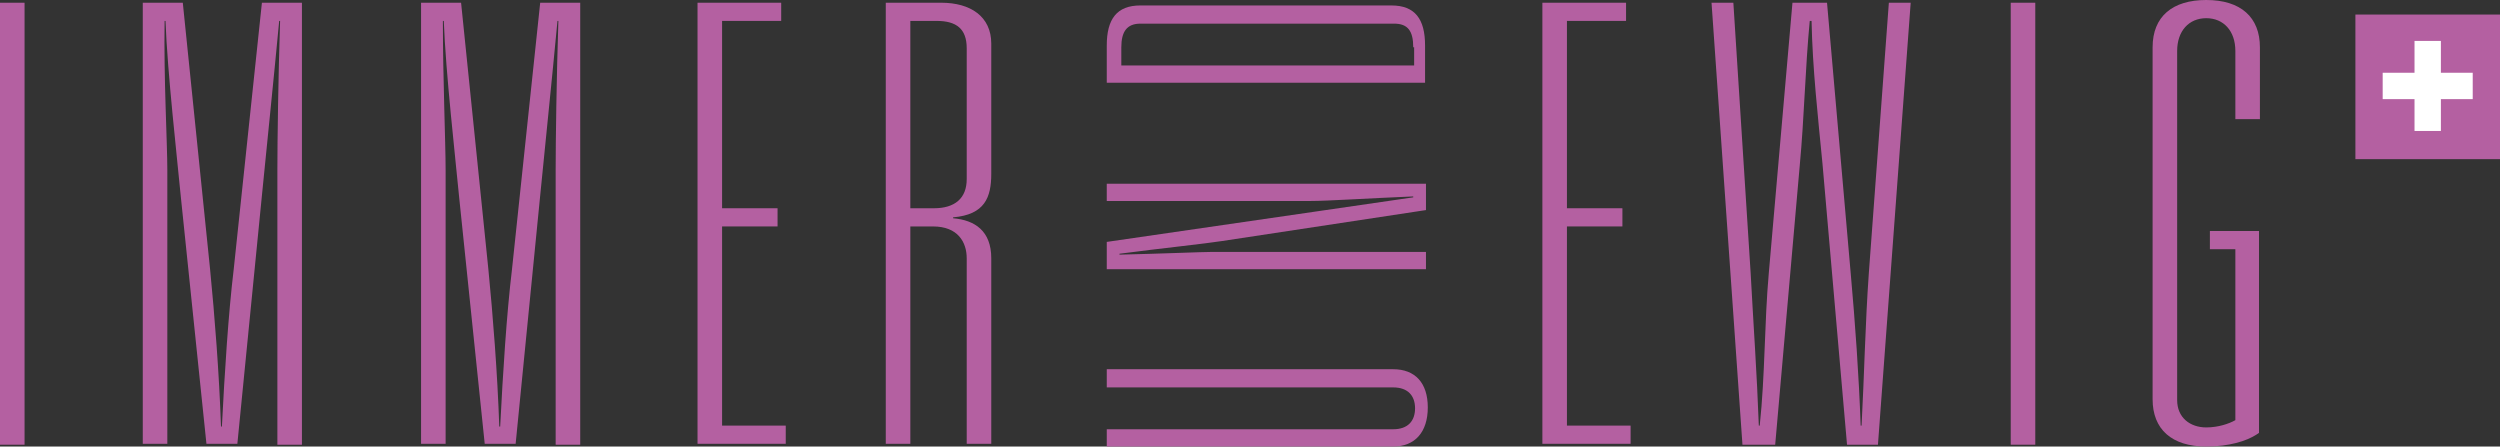
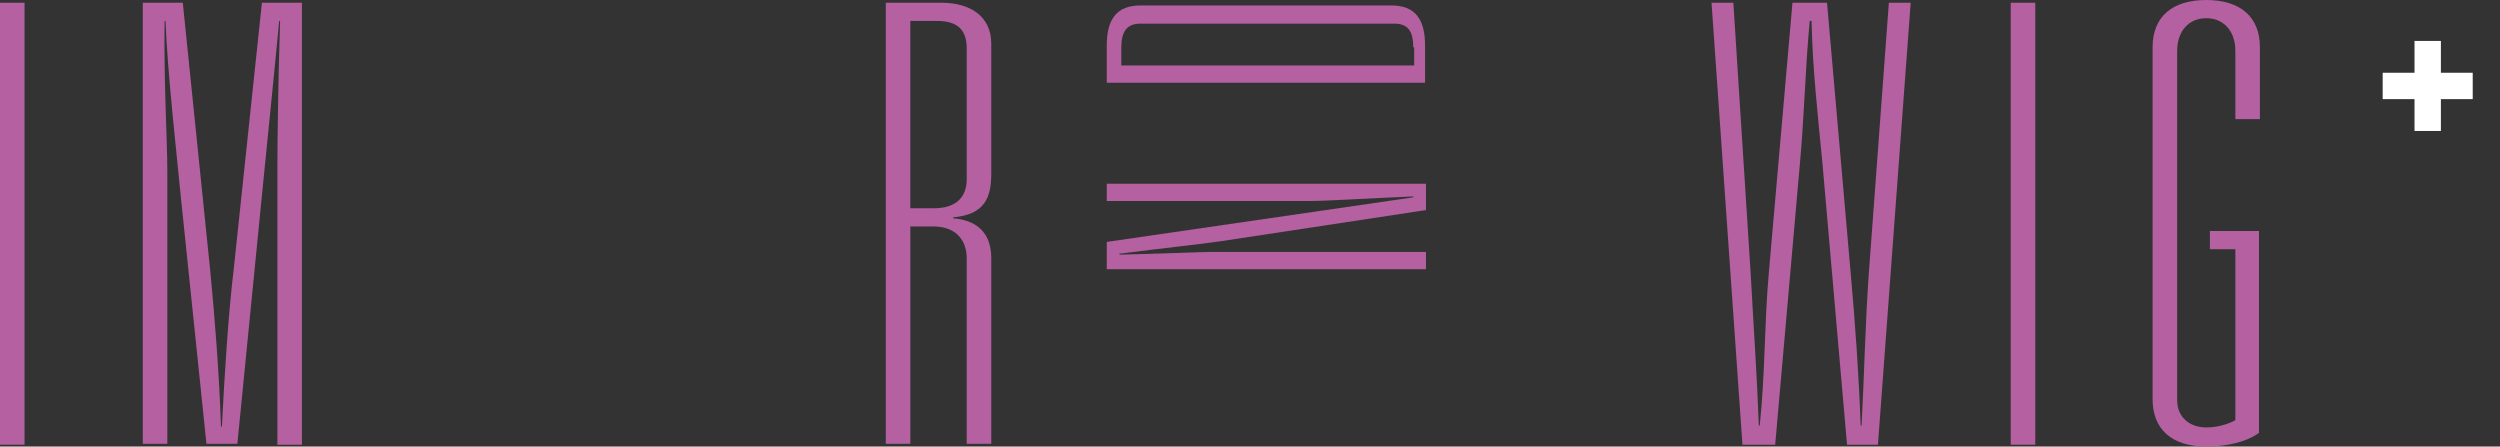
<svg xmlns="http://www.w3.org/2000/svg" version="1.1" id="Ebene_1" x="0px" y="0px" viewBox="0 0 274.9 49.1" style="enable-background:new 0 0 274.9 49.1;" xml:space="preserve">
  <rect x="0" y="0" width="274.9" height="49.1" fill="#333333" stroke="none" />
  <style type="text/css"> .st0{fill:#B460A1;} .st1{fill:#FFFFFF;} </style>
  <g>
    <path class="st0" d="M0,0.3h2.7v48.6H0V0.3z" />
    <path class="st0" d="M15.7,0.3h4.4l3,29.3c0.5,5.1,1,11.4,1.2,17.3h0.1c0.3-5.9,0.7-12.3,1.3-17.3l3.1-29.3h4.4v48.6h-2.7V18.7 c0-3.2,0.1-10.3,0.3-16.4h-0.1c-0.6,6.4-1.4,14.1-1.9,19.2l-2.7,27.3h-3.4l-2.8-27c-0.4-4.2-1.5-13.9-1.7-19.5h-0.1 c-0.1,6.4,0.3,13.4,0.3,16.4v30.1h-2.7V0.3z" />
-     <path class="st0" d="M46.3,0.3h4.4l3,29.3c0.5,5.1,1,11.4,1.2,17.3h0.1c0.3-5.9,0.7-12.3,1.3-17.3l3.1-29.3h4.4v48.6h-2.7V18.7 c0-3.2,0.1-10.3,0.3-16.4h-0.1c-0.6,6.4-1.4,14.1-1.9,19.2l-2.7,27.3h-3.4l-2.8-27c-0.4-4.2-1.5-13.9-1.7-19.5h-0.1 C48.7,8.7,49,15.7,49,18.7v30.1h-2.7V0.3z" />
-     <path class="st0" d="M76.7,0.3h9.2v2h-6.5v20.6h6.1v2h-6.1v21.9h7v2h-9.7V0.3z" />
    <path class="st0" d="M97.4,0.3h6.1c3.2,0,5.5,1.5,5.5,4.5v14.3c0,2.6-0.7,4.5-4.2,4.8V24c2.4,0.2,4.2,1.4,4.2,4.4v20.4h-2.7V28.4 c0-1.8-1-3.5-3.7-3.5h-2.5v23.9h-2.7V0.3z M102.7,22.9c2.3,0,3.6-1.1,3.6-3.2V5.3c0-2.1-1.1-3-3.3-3h-2.9v20.6H102.7z" />
-     <path class="st0" d="M169.6,0.3h9.2v2h-6.5v20.6h6.1v2h-6.1v21.9h7v2h-9.7V0.3z" />
    <path class="st0" d="M200.4,18c-0.5-5.2-1.1-10.5-1.2-15.7H199c-0.5,5.2-0.6,10.6-1.1,15.9l-2.7,30.7h-3.6l-3.4-48.6h2.4l1.9,29.7 c0.3,5.6,0.7,11.2,0.9,16.8h0.1c0.6-5.6,0.5-11.2,1-16.8l2.6-29.7h3.8l2.6,29.7c0.5,5.6,0.9,11.2,1.1,16.8h0.1 c0.3-5.6,0.4-11.2,0.8-16.8l2.2-29.7h2.4l-3.6,48.6h-3.4L200.4,18z" />
    <path class="st0" d="M221.1,0.3h2.7v48.6h-2.7V0.3z" />
    <path class="st0" d="M243,25.4h5.4v22.2l-0.3,0.2c-1.1,0.7-3,1.3-5.5,1.3c-3.8,0-5.9-1.9-5.9-5.2V5.2c0-3.4,2.2-5.2,5.9-5.2 c3.8,0,5.9,1.9,5.9,5.2v7.9h-2.7V5.6c0-2.2-1.3-3.6-3.2-3.6s-3.2,1.4-3.2,3.6V44c0,1.9,1.4,3,3.2,3c1.3,0,2.5-0.4,3.2-0.8V27.4H243 V25.4z" />
  </g>
  <g>
-     <path class="st0" d="M121.7,40.6h31.5c2.4,0,3.8,1.5,3.8,4.2c0,2.7-1.4,4.3-3.8,4.3h-31.5v-1.9h31.5c1.6,0,2.4-0.9,2.4-2.3 c0-1.4-0.8-2.3-2.4-2.3h-31.5V40.6z" />
    <path class="st0" d="M121.7,29.5v-2.9l22.7-3.3c2.8-0.4,6.8-1,11-1.6v-0.1c-4.9,0.2-9.4,0.5-11.3,0.5h-22.4v-1.9h35.1v2.9 l-22.4,3.4c-1.9,0.3-6.7,0.8-11.3,1.4v0.1c4.6-0.1,9.1-0.3,10.2-0.3h23.5v1.9H121.7z" />
    <path class="st0" d="M121.7,9.1V5c0-2.9,1.1-4.4,3.7-4.4h27.6c2.6,0,3.7,1.5,3.7,4.4v4.1H121.7z M155.4,5.2c0-1.8-0.6-2.6-2.1-2.6 h-27.9c-1.5,0-2.1,0.9-2.1,2.6v2h32.2V5.2z" />
  </g>
-   <rect x="259" y="1.6" class="st0" width="15.9" height="15.9" />
  <polygon class="st1" points="271.9,8 268.4,8 268.4,4.5 265.5,4.5 265.5,8 262,8 262,10.9 265.5,10.9 265.5,14.4 268.4,14.4 268.4,10.9 271.9,10.9 " />
</svg>